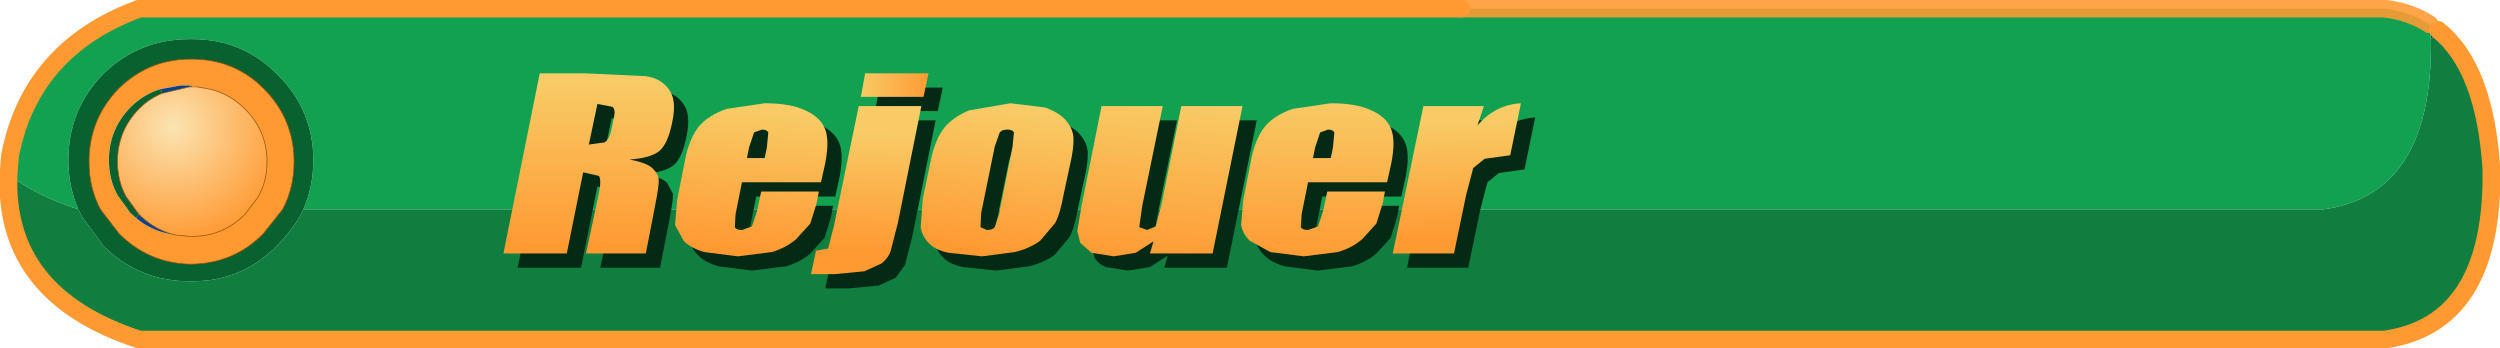
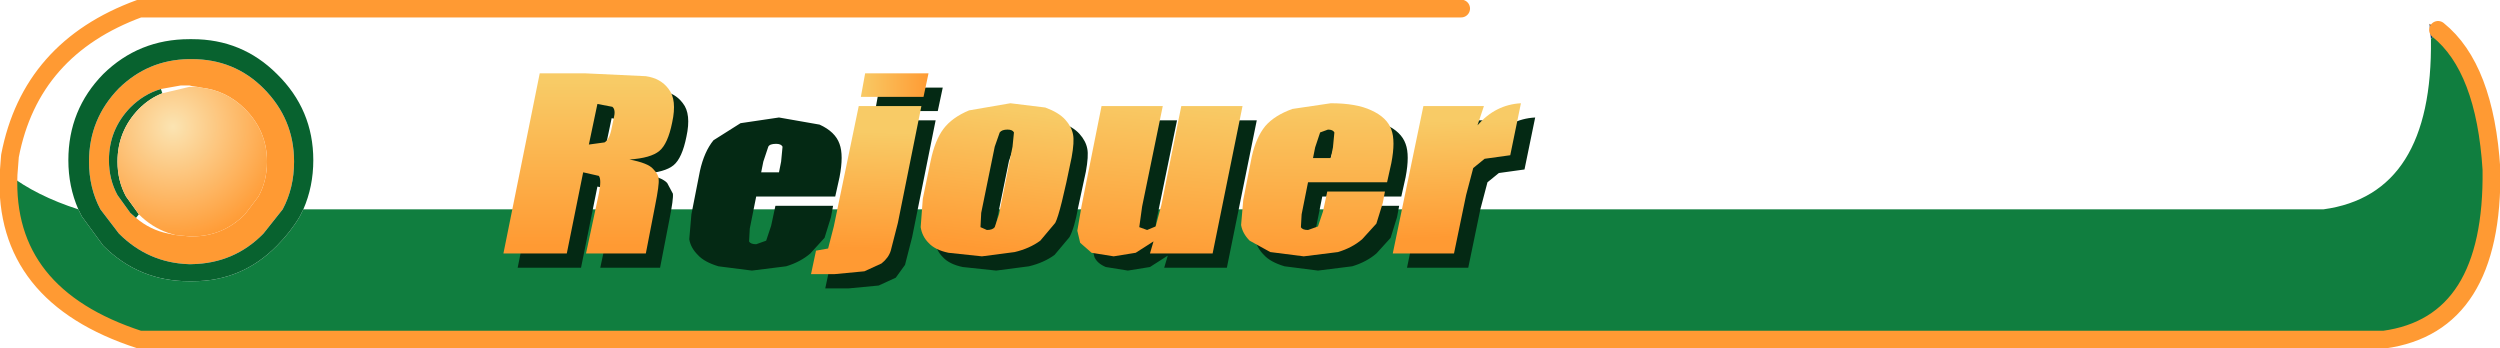
<svg xmlns="http://www.w3.org/2000/svg" height="24.45px" width="175.55px">
  <g transform="matrix(1.0, 0.0, 0.0, 1.0, 120.0, 14.3)">
    <path d="M50.6 -12.6 L51.2 -12.2 50.7 -11.55 50.6 -12.6" fill="#063971" fill-rule="evenodd" stroke="none" />
    <path d="M-111.65 -8.1 Q-109.6 -10.1 -106.75 -10.15 L-106.55 -10.15 Q-103.55 -10.15 -101.5 -8.1 -99.35 -5.95 -99.35 -2.95 -99.35 -1.1 -100.15 0.4 L-101.5 2.1 Q-103.55 4.2 -106.55 4.25 L-106.75 4.25 Q-109.6 4.15 -111.65 2.1 L-112.95 0.4 Q-113.75 -1.1 -113.75 -2.95 -113.75 -5.95 -111.65 -8.1 M-108.7 -8.05 Q-109.9 -7.7 -110.85 -6.75 -112.35 -5.2 -112.35 -3.05 -112.35 -1.7 -111.75 -0.6 L-110.85 0.65 -110.45 1.0 Q-109.45 1.85 -108.2 2.1 L-107.7 2.2 -106.7 2.3 -106.5 2.3 Q-104.35 2.3 -102.8 0.75 L-101.85 -0.5 Q-101.25 -1.6 -101.25 -2.95 -101.25 -5.1 -102.8 -6.65 -104.1 -7.95 -105.9 -8.15 L-106.15 -8.2 -106.5 -8.25 -106.7 -8.3 -107.1 -8.3 -107.3 -8.3 -108.7 -8.05" fill="#ff9a33" fill-rule="evenodd" stroke="none" />
    <path d="M-106.5 -8.2 L-106.5 -8.25 -106.5 -8.2" fill="#b16b23" fill-rule="evenodd" stroke="none" />
-     <path d="M-108.7 -8.05 L-107.3 -8.3 -107.1 -8.3 -106.7 -8.3 -106.5 -8.25 -106.5 -8.2 -106.7 -8.2 -108.6 -7.75 -108.7 -8.05 M-107.7 2.2 L-108.2 2.1 Q-109.45 1.85 -110.45 1.0 L-110.25 0.75 Q-109.35 1.65 -108.2 2.05 L-107.7 2.2" fill="#03428a" fill-rule="evenodd" stroke="none" />
-     <path d="M50.6 -12.6 L50.7 -11.55 Q50.85 -0.65 43.15 0.4 L-98.7 0.4 Q-98.0 -1.2 -98.0 -3.05 -98.0 -6.6 -100.55 -9.1 -103.0 -11.55 -106.5 -11.55 L-106.7 -11.55 Q-110.25 -11.55 -112.75 -9.1 -115.2 -6.6 -115.2 -3.05 -115.2 -1.2 -114.5 0.4 -117.45 -0.55 -119.4 -2.05 L-119.3 -3.35 Q-117.85 -10.9 -110.2 -13.7 L-17.4 -13.7 47.4 -13.7 Q49.2 -13.5 50.6 -12.6" fill="#11a150" fill-rule="evenodd" stroke="none" />
    <path d="M50.7 -11.55 L51.2 -12.2 Q54.5 -9.55 54.95 -2.4 55.1 8.5 47.4 9.55 L-110.2 9.55 Q-119.75 6.45 -119.4 -2.05 -117.45 -0.55 -114.5 0.4 L-114.25 0.9 -112.75 2.95 Q-110.25 5.45 -106.7 5.45 L-106.5 5.45 Q-103.0 5.45 -100.55 2.95 -99.6 2.0 -98.95 0.9 L-98.7 0.4 43.15 0.4 Q50.85 -0.65 50.7 -11.55" fill="#107e3f" fill-rule="evenodd" stroke="none" />
    <path d="M-111.65 -8.1 Q-113.75 -5.95 -113.75 -2.95 -113.75 -1.1 -112.95 0.4 L-111.65 2.1 Q-109.6 4.15 -106.75 4.25 L-106.55 4.25 Q-103.55 4.2 -101.5 2.1 L-100.15 0.4 Q-99.35 -1.1 -99.35 -2.95 -99.35 -5.95 -101.5 -8.1 -103.55 -10.15 -106.55 -10.15 L-106.75 -10.15 Q-109.6 -10.1 -111.65 -8.1 M-110.45 1.0 L-110.85 0.65 -111.75 -0.6 Q-112.35 -1.7 -112.35 -3.05 -112.35 -5.2 -110.85 -6.75 -109.9 -7.7 -108.7 -8.05 L-108.6 -7.75 Q-109.5 -7.4 -110.25 -6.65 -111.75 -5.1 -111.75 -2.95 -111.75 -1.6 -111.15 -0.5 L-110.25 0.75 -110.45 1.0 M-114.5 0.4 Q-115.2 -1.2 -115.2 -3.05 -115.2 -6.6 -112.75 -9.1 -110.25 -11.55 -106.7 -11.55 L-106.5 -11.55 Q-103.0 -11.55 -100.55 -9.1 -98.0 -6.6 -98.0 -3.05 -98.0 -1.2 -98.7 0.4 L-98.95 0.9 Q-99.6 2.0 -100.55 2.95 -103.0 5.45 -106.5 5.45 L-106.7 5.45 Q-110.25 5.45 -112.75 2.95 L-114.25 0.9 -114.5 0.4" fill="#08622f" fill-rule="evenodd" stroke="none" />
    <path d="M-106.15 -8.2 L-105.9 -8.15 Q-104.1 -7.95 -102.8 -6.65 -101.25 -5.1 -101.25 -2.95 -101.25 -1.6 -101.85 -0.5 L-102.8 0.75 Q-104.35 2.3 -106.5 2.3 L-106.7 2.3 -107.7 2.2 -108.2 2.05 Q-109.35 1.65 -110.25 0.75 L-111.15 -0.5 Q-111.75 -1.6 -111.75 -2.95 -111.75 -5.1 -110.25 -6.65 -109.5 -7.4 -108.6 -7.75 L-106.7 -8.2 -106.5 -8.2 -106.15 -8.2" fill="url(#gradient0)" fill-rule="evenodd" stroke="none" />
    <path d="M51.2 -12.2 L50.6 -12.6" fill="none" stroke="#bf8753" stroke-linecap="round" stroke-linejoin="round" stroke-width="0.05" />
    <path d="M51.2 -12.2 Q54.5 -9.55 54.95 -2.4 55.1 8.5 47.4 9.55 L-110.2 9.55 Q-119.75 6.45 -119.4 -2.05 L-119.3 -3.35 Q-117.85 -10.9 -110.2 -13.7 L-17.4 -13.7" fill="none" stroke="#ff9a33" stroke-linecap="round" stroke-linejoin="round" stroke-width="1.25" />
-     <path d="M-17.4 -13.7 L47.4 -13.7 Q49.2 -13.5 50.6 -12.6" fill="none" stroke="#ff9a33" stroke-linecap="round" stroke-linejoin="round" stroke-opacity="0.89" stroke-width="1.25" />
-     <path d="M-111.65 -8.1 Q-109.6 -10.1 -106.75 -10.15 L-106.55 -10.15 Q-103.55 -10.15 -101.5 -8.1 -99.35 -5.95 -99.35 -2.95 -99.35 -1.1 -100.15 0.4 L-101.5 2.1 Q-103.55 4.2 -106.55 4.25 L-106.75 4.25 Q-109.6 4.15 -111.65 2.1 L-112.95 0.4 Q-113.75 -1.1 -113.75 -2.95 -113.75 -5.95 -111.65 -8.1 M-106.15 -8.2 L-105.9 -8.15 Q-104.1 -7.95 -102.8 -6.65 -101.25 -5.1 -101.25 -2.95 -101.25 -1.6 -101.85 -0.5 L-102.8 0.75 Q-104.35 2.3 -106.5 2.3 L-106.7 2.3 -107.7 2.2 -108.2 2.05 Q-109.35 1.65 -110.25 0.75 L-111.15 -0.5 Q-111.75 -1.6 -111.75 -2.95 -111.75 -5.1 -110.25 -6.65 -109.5 -7.4 -108.6 -7.75 L-106.7 -8.2 -106.5 -8.2 -106.15 -8.2" fill="none" stroke="#914602" stroke-linecap="round" stroke-linejoin="round" stroke-width="0.05" />
    <path d="M-72.05 -7.05 Q-71.45 -6.3 -71.8 -4.7 -72.1 -3.2 -72.7 -2.7 -73.3 -2.2 -74.8 -2.1 -73.5 -1.85 -73.15 -1.45 L-72.75 -0.7 Q-72.7 -0.35 -73.0 1.15 L-73.65 4.5 -77.85 4.5 -76.95 0.3 Q-76.75 -0.7 -76.95 -0.95 L-78.05 -1.2 -79.2 4.5 -83.65 4.5 -81.1 -8.15 -77.9 -8.15 -73.65 -7.95 Q-72.6 -7.8 -72.05 -7.05 M-77.05 -6.0 L-77.65 -3.15 -76.55 -3.3 Q-76.2 -3.5 -76.05 -4.3 L-75.9 -5.0 Q-75.75 -5.6 -76.0 -5.8 L-77.05 -6.0 M-69.9 -4.45 L-68.0 -5.65 -65.3 -6.05 -62.45 -5.55 Q-61.35 -5.05 -61.05 -4.2 -60.75 -3.4 -61.05 -1.85 L-61.35 -0.5 -66.9 -0.5 -67.35 1.75 -67.4 2.65 Q-67.3 2.85 -66.9 2.85 L-66.2 2.6 -65.85 1.55 -65.55 0.15 -61.5 0.15 -61.65 0.95 -62.1 2.4 -63.1 3.5 Q-63.8 4.1 -64.8 4.4 L-67.2 4.7 -69.55 4.4 Q-70.55 4.1 -71.0 3.6 -71.5 3.1 -71.6 2.5 L-71.45 0.75 -70.85 -2.3 Q-70.55 -3.65 -69.9 -4.45 M-66.4 -2.95 L-66.55 -2.2 -65.3 -2.2 -65.15 -2.95 -65.05 -4.0 Q-65.15 -4.2 -65.5 -4.2 -65.95 -4.2 -66.05 -4.0 L-66.4 -2.95 M-58.25 -8.15 L-53.8 -8.15 -54.15 -6.5 -58.55 -6.5 -58.25 -8.15 M-54.3 -5.85 L-55.95 2.35 -56.45 4.3 -57.1 5.2 -58.3 5.75 -60.4 5.95 -62.05 5.95 -61.7 4.3 -60.85 4.15 Q-60.7 4.05 -60.45 2.6 L-58.7 -5.85 -54.3 -5.85 M-52.75 -4.25 L-50.95 -5.55 -48.05 -6.05 -45.6 -5.75 Q-44.65 -5.4 -44.2 -4.9 -43.75 -4.4 -43.65 -3.85 -43.55 -3.35 -43.75 -2.25 L-44.3 0.3 Q-44.55 1.7 -44.9 2.35 L-45.95 3.6 Q-46.7 4.15 -47.75 4.4 L-50.05 4.7 -52.4 4.45 Q-53.35 4.25 -53.8 3.75 -54.25 3.3 -54.35 2.65 L-54.2 0.65 -53.65 -2.0 Q-53.35 -3.45 -52.75 -4.25 M-48.25 -4.2 L-48.8 -4.0 -49.15 -3.0 -50.1 1.65 -50.15 2.65 Q-50.1 2.85 -49.7 2.85 L-49.15 2.65 -48.85 1.75 -47.9 -3.0 -47.8 -4.0 Q-47.9 -4.2 -48.25 -4.2 M-31.75 -5.85 L-33.85 4.5 -38.25 4.5 -38.0 3.65 -39.25 4.45 -40.8 4.7 -42.35 4.45 Q-42.95 4.2 -43.15 3.75 L-43.35 2.9 -43.05 1.15 -41.65 -5.85 -37.35 -5.85 -38.8 1.2 -39.0 2.65 -38.45 2.85 -37.85 2.6 -37.45 1.1 -36.05 -5.85 -31.75 -5.85 M-28.25 -5.65 L-25.55 -6.05 Q-23.75 -6.05 -22.7 -5.55 -21.6 -5.05 -21.3 -4.2 -21.0 -3.4 -21.3 -1.85 L-21.6 -0.5 -27.15 -0.5 -27.6 1.75 -27.65 2.65 Q-27.55 2.85 -27.15 2.85 L-26.45 2.6 -26.1 1.55 -25.8 0.15 -21.75 0.15 -21.9 0.95 -22.35 2.4 -23.35 3.5 Q-24.05 4.1 -25.05 4.4 L-27.45 4.7 -29.8 4.4 Q-30.8 4.1 -31.25 3.6 -31.75 3.1 -31.85 2.5 L-31.7 0.75 -31.1 -2.3 Q-30.8 -3.65 -30.15 -4.45 L-28.25 -5.65 M-26.8 -2.2 L-25.55 -2.2 -25.4 -2.95 -25.3 -4.0 Q-25.4 -4.2 -25.75 -4.2 L-26.3 -4.0 -26.65 -2.95 -26.8 -2.2 M-15.25 -4.5 Q-14.0 -5.95 -12.2 -6.05 L-12.95 -2.4 -14.75 -2.15 -15.55 -1.5 -16.05 0.4 -16.9 4.5 -21.2 4.5 -19.05 -5.85 -14.8 -5.85 -15.25 -4.5" fill="#042914" fill-rule="evenodd" stroke="none" />
    <path d="M-59.55 -7.5 L-59.25 -9.15 -54.8 -9.15 -55.15 -7.5 -59.55 -7.5" fill="url(#gradient1)" fill-rule="evenodd" stroke="none" />
    <path d="M-73.05 -8.05 Q-72.45 -7.3 -72.8 -5.7 -73.1 -4.2 -73.7 -3.7 -74.3 -3.2 -75.8 -3.1 -74.5 -2.85 -74.15 -2.45 -73.75 -2.05 -73.75 -1.7 -73.7 -1.35 -74.0 0.15 L-74.65 3.5 -78.85 3.5 -77.95 -0.7 Q-77.75 -1.7 -77.95 -1.95 L-79.05 -2.2 -80.2 3.5 -84.65 3.5 -82.1 -9.15 -78.9 -9.15 -74.65 -8.95 Q-73.6 -8.8 -73.05 -8.05 M-78.05 -7.0 L-78.65 -4.15 -77.55 -4.3 Q-77.2 -4.5 -77.05 -5.3 L-76.9 -6.0 Q-76.75 -6.6 -77.0 -6.8 L-78.05 -7.0" fill="url(#gradient2)" fill-rule="evenodd" stroke="none" />
-     <path d="M-70.9 -5.45 Q-70.25 -6.2 -69.0 -6.65 L-66.3 -7.05 Q-64.5 -7.05 -63.45 -6.55 -62.35 -6.05 -62.05 -5.2 -61.75 -4.4 -62.05 -2.85 L-62.35 -1.5 -67.9 -1.5 -68.35 0.75 -68.4 1.65 Q-68.3 1.85 -67.9 1.85 L-67.2 1.6 -66.85 0.55 -66.55 -0.85 -62.5 -0.85 -62.65 -0.05 -63.1 1.4 -64.1 2.5 Q-64.8 3.1 -65.8 3.4 L-68.2 3.7 -70.55 3.4 Q-71.55 3.1 -72.0 2.6 L-72.6 1.5 -72.45 -0.25 -71.85 -3.3 Q-71.55 -4.65 -70.9 -5.45 M-66.05 -5.0 Q-66.15 -5.2 -66.5 -5.2 L-67.05 -5.0 -67.4 -3.95 -67.55 -3.2 -66.3 -3.2 -66.15 -3.95 -66.05 -5.0" fill="url(#gradient3)" fill-rule="evenodd" stroke="none" />
    <path d="M-55.3 -6.85 L-56.95 1.35 -57.45 3.3 Q-57.6 3.8 -58.1 4.2 L-59.3 4.75 -61.4 4.95 -63.05 4.95 -62.7 3.3 -61.85 3.15 -61.45 1.6 -59.7 -6.85 -55.3 -6.85" fill="url(#gradient4)" fill-rule="evenodd" stroke="none" />
-     <path d="M-51.95 -6.55 L-49.05 -7.05 -46.6 -6.75 Q-45.65 -6.4 -45.2 -5.9 -44.75 -5.4 -44.65 -4.85 -44.55 -4.35 -44.75 -3.25 L-45.3 -0.7 Q-45.55 0.7 -45.9 1.35 L-46.95 2.6 Q-47.7 3.15 -48.75 3.4 L-51.05 3.7 -53.4 3.45 Q-54.35 3.25 -54.8 2.75 -55.25 2.3 -55.35 1.65 L-55.2 -0.35 -54.65 -3.0 Q-54.35 -4.45 -53.75 -5.25 -53.15 -6.05 -51.95 -6.55 M-50.15 -4.0 L-51.1 0.65 -51.15 1.65 -50.7 1.85 Q-50.3 1.85 -50.15 1.65 L-49.85 0.75 -48.9 -4.0 -48.8 -5.0 Q-48.9 -5.2 -49.25 -5.2 -49.65 -5.2 -49.8 -5.0 L-50.15 -4.0" fill="url(#gradient5)" fill-rule="evenodd" stroke="none" />
+     <path d="M-51.95 -6.55 L-49.05 -7.05 -46.6 -6.75 Q-45.65 -6.4 -45.2 -5.9 -44.75 -5.4 -44.65 -4.85 -44.55 -4.35 -44.75 -3.25 Q-45.55 0.7 -45.9 1.35 L-46.95 2.6 Q-47.7 3.15 -48.75 3.4 L-51.05 3.7 -53.4 3.45 Q-54.35 3.25 -54.8 2.75 -55.25 2.3 -55.35 1.65 L-55.2 -0.35 -54.65 -3.0 Q-54.35 -4.45 -53.75 -5.25 -53.15 -6.05 -51.95 -6.55 M-50.15 -4.0 L-51.1 0.65 -51.15 1.65 -50.7 1.85 Q-50.3 1.85 -50.15 1.65 L-49.85 0.75 -48.9 -4.0 -48.8 -5.0 Q-48.9 -5.2 -49.25 -5.2 -49.65 -5.2 -49.8 -5.0 L-50.15 -4.0" fill="url(#gradient5)" fill-rule="evenodd" stroke="none" />
    <path d="M-32.75 -6.85 L-34.85 3.5 -39.25 3.5 -39.0 2.65 -40.25 3.45 -41.8 3.7 -43.35 3.45 -44.15 2.75 -44.35 1.9 -44.05 0.15 -42.65 -6.85 -38.35 -6.85 -39.8 0.2 -40.0 1.65 -39.45 1.85 -38.85 1.6 -38.45 0.1 -37.05 -6.85 -32.75 -6.85" fill="url(#gradient6)" fill-rule="evenodd" stroke="none" />
    <path d="M-31.15 -5.45 Q-30.5 -6.2 -29.25 -6.65 L-26.55 -7.05 Q-24.75 -7.05 -23.7 -6.55 -22.6 -6.05 -22.3 -5.2 -22.0 -4.4 -22.3 -2.85 L-22.6 -1.5 -28.15 -1.5 -28.6 0.75 -28.65 1.65 Q-28.55 1.85 -28.15 1.85 L-27.45 1.6 -27.1 0.55 -26.8 -0.85 -22.75 -0.85 -22.9 -0.05 -23.35 1.4 -24.35 2.5 Q-25.05 3.1 -26.05 3.4 L-28.45 3.7 -30.8 3.4 -32.25 2.6 Q-32.75 2.1 -32.85 1.5 L-32.7 -0.25 -32.1 -3.3 Q-31.8 -4.65 -31.15 -5.45 M-26.3 -5.0 Q-26.4 -5.2 -26.75 -5.2 L-27.3 -5.0 -27.65 -3.95 -27.8 -3.2 -26.55 -3.2 -26.4 -3.95 -26.3 -5.0" fill="url(#gradient7)" fill-rule="evenodd" stroke="none" />
    <path d="M-16.25 -5.5 Q-15.0 -6.95 -13.2 -7.05 L-13.95 -3.4 -15.75 -3.15 -16.55 -2.5 -17.05 -0.6 -17.9 3.5 -22.2 3.5 -20.05 -6.85 -15.8 -6.85 -16.25 -5.5" fill="url(#gradient8)" fill-rule="evenodd" stroke="none" />
  </g>
  <defs>
    <radialGradient cx="0" cy="0" gradientTransform="matrix(0.01, 0.0, 0.0, 0.01, -107.85, -5.4)" gradientUnits="userSpaceOnUse" id="gradient0" r="819.2" spreadMethod="pad">
      <stop offset="0.0" stop-color="#fbe4b2" />
      <stop offset="1.0" stop-color="#ff9a33" />
    </radialGradient>
    <linearGradient gradientTransform="matrix(0.003, 0.0, 0.0, 0.001, -57.2, -8.35)" gradientUnits="userSpaceOnUse" id="gradient1" spreadMethod="pad" x1="-819.2" x2="819.2">
      <stop offset="0.0" stop-color="#f8cb66" />
      <stop offset="1.0" stop-color="#ff9a33" />
    </linearGradient>
    <linearGradient gradientTransform="matrix(0.0, 0.007, -0.008, 0.0, -78.6, -2.8)" gradientUnits="userSpaceOnUse" id="gradient2" spreadMethod="pad" x1="-819.2" x2="819.2">
      <stop offset="0.0" stop-color="#f8cb66" />
      <stop offset="1.0" stop-color="#ff9a33" />
    </linearGradient>
    <linearGradient gradientTransform="matrix(-6.0E-4, 0.006, -0.006, -6.0E-4, -67.3, -1.7)" gradientUnits="userSpaceOnUse" id="gradient3" spreadMethod="pad" x1="-819.2" x2="819.2">
      <stop offset="0.0" stop-color="#f8cb66" />
      <stop offset="1.0" stop-color="#ff9a33" />
    </linearGradient>
    <linearGradient gradientTransform="matrix(-2.0E-4, 0.005, -0.007, -2.0E-4, -59.2, -0.95)" gradientUnits="userSpaceOnUse" id="gradient4" spreadMethod="pad" x1="-819.2" x2="819.2">
      <stop offset="0.0" stop-color="#f8cb66" />
      <stop offset="1.0" stop-color="#ff9a33" />
    </linearGradient>
    <linearGradient gradientTransform="matrix(-7.0E-4, 0.006, -0.006, -7.0E-4, -50.0, -1.7)" gradientUnits="userSpaceOnUse" id="gradient5" spreadMethod="pad" x1="-819.2" x2="819.2">
      <stop offset="0.0" stop-color="#f8cb66" />
      <stop offset="1.0" stop-color="#ff9a33" />
    </linearGradient>
    <linearGradient gradientTransform="matrix(-5.0E-4, 0.007, -0.006, -5.0E-4, -38.5, -1.55)" gradientUnits="userSpaceOnUse" id="gradient6" spreadMethod="pad" x1="-819.2" x2="819.2">
      <stop offset="0.0" stop-color="#f8cb66" />
      <stop offset="1.0" stop-color="#ff9a33" />
    </linearGradient>
    <linearGradient gradientTransform="matrix(-1.0E-4, 0.007, -0.007, -1.0E-4, -27.55, -1.7)" gradientUnits="userSpaceOnUse" id="gradient7" spreadMethod="pad" x1="-819.2" x2="819.2">
      <stop offset="0.0" stop-color="#f8cb66" />
      <stop offset="1.0" stop-color="#ff9a33" />
    </linearGradient>
    <linearGradient gradientTransform="matrix(1.0E-4, 0.005, -0.006, 2.0E-4, -17.65, -1.75)" gradientUnits="userSpaceOnUse" id="gradient8" spreadMethod="pad" x1="-819.2" x2="819.2">
      <stop offset="0.0" stop-color="#f8cb66" />
      <stop offset="1.0" stop-color="#ff9a33" />
    </linearGradient>
  </defs>
</svg>